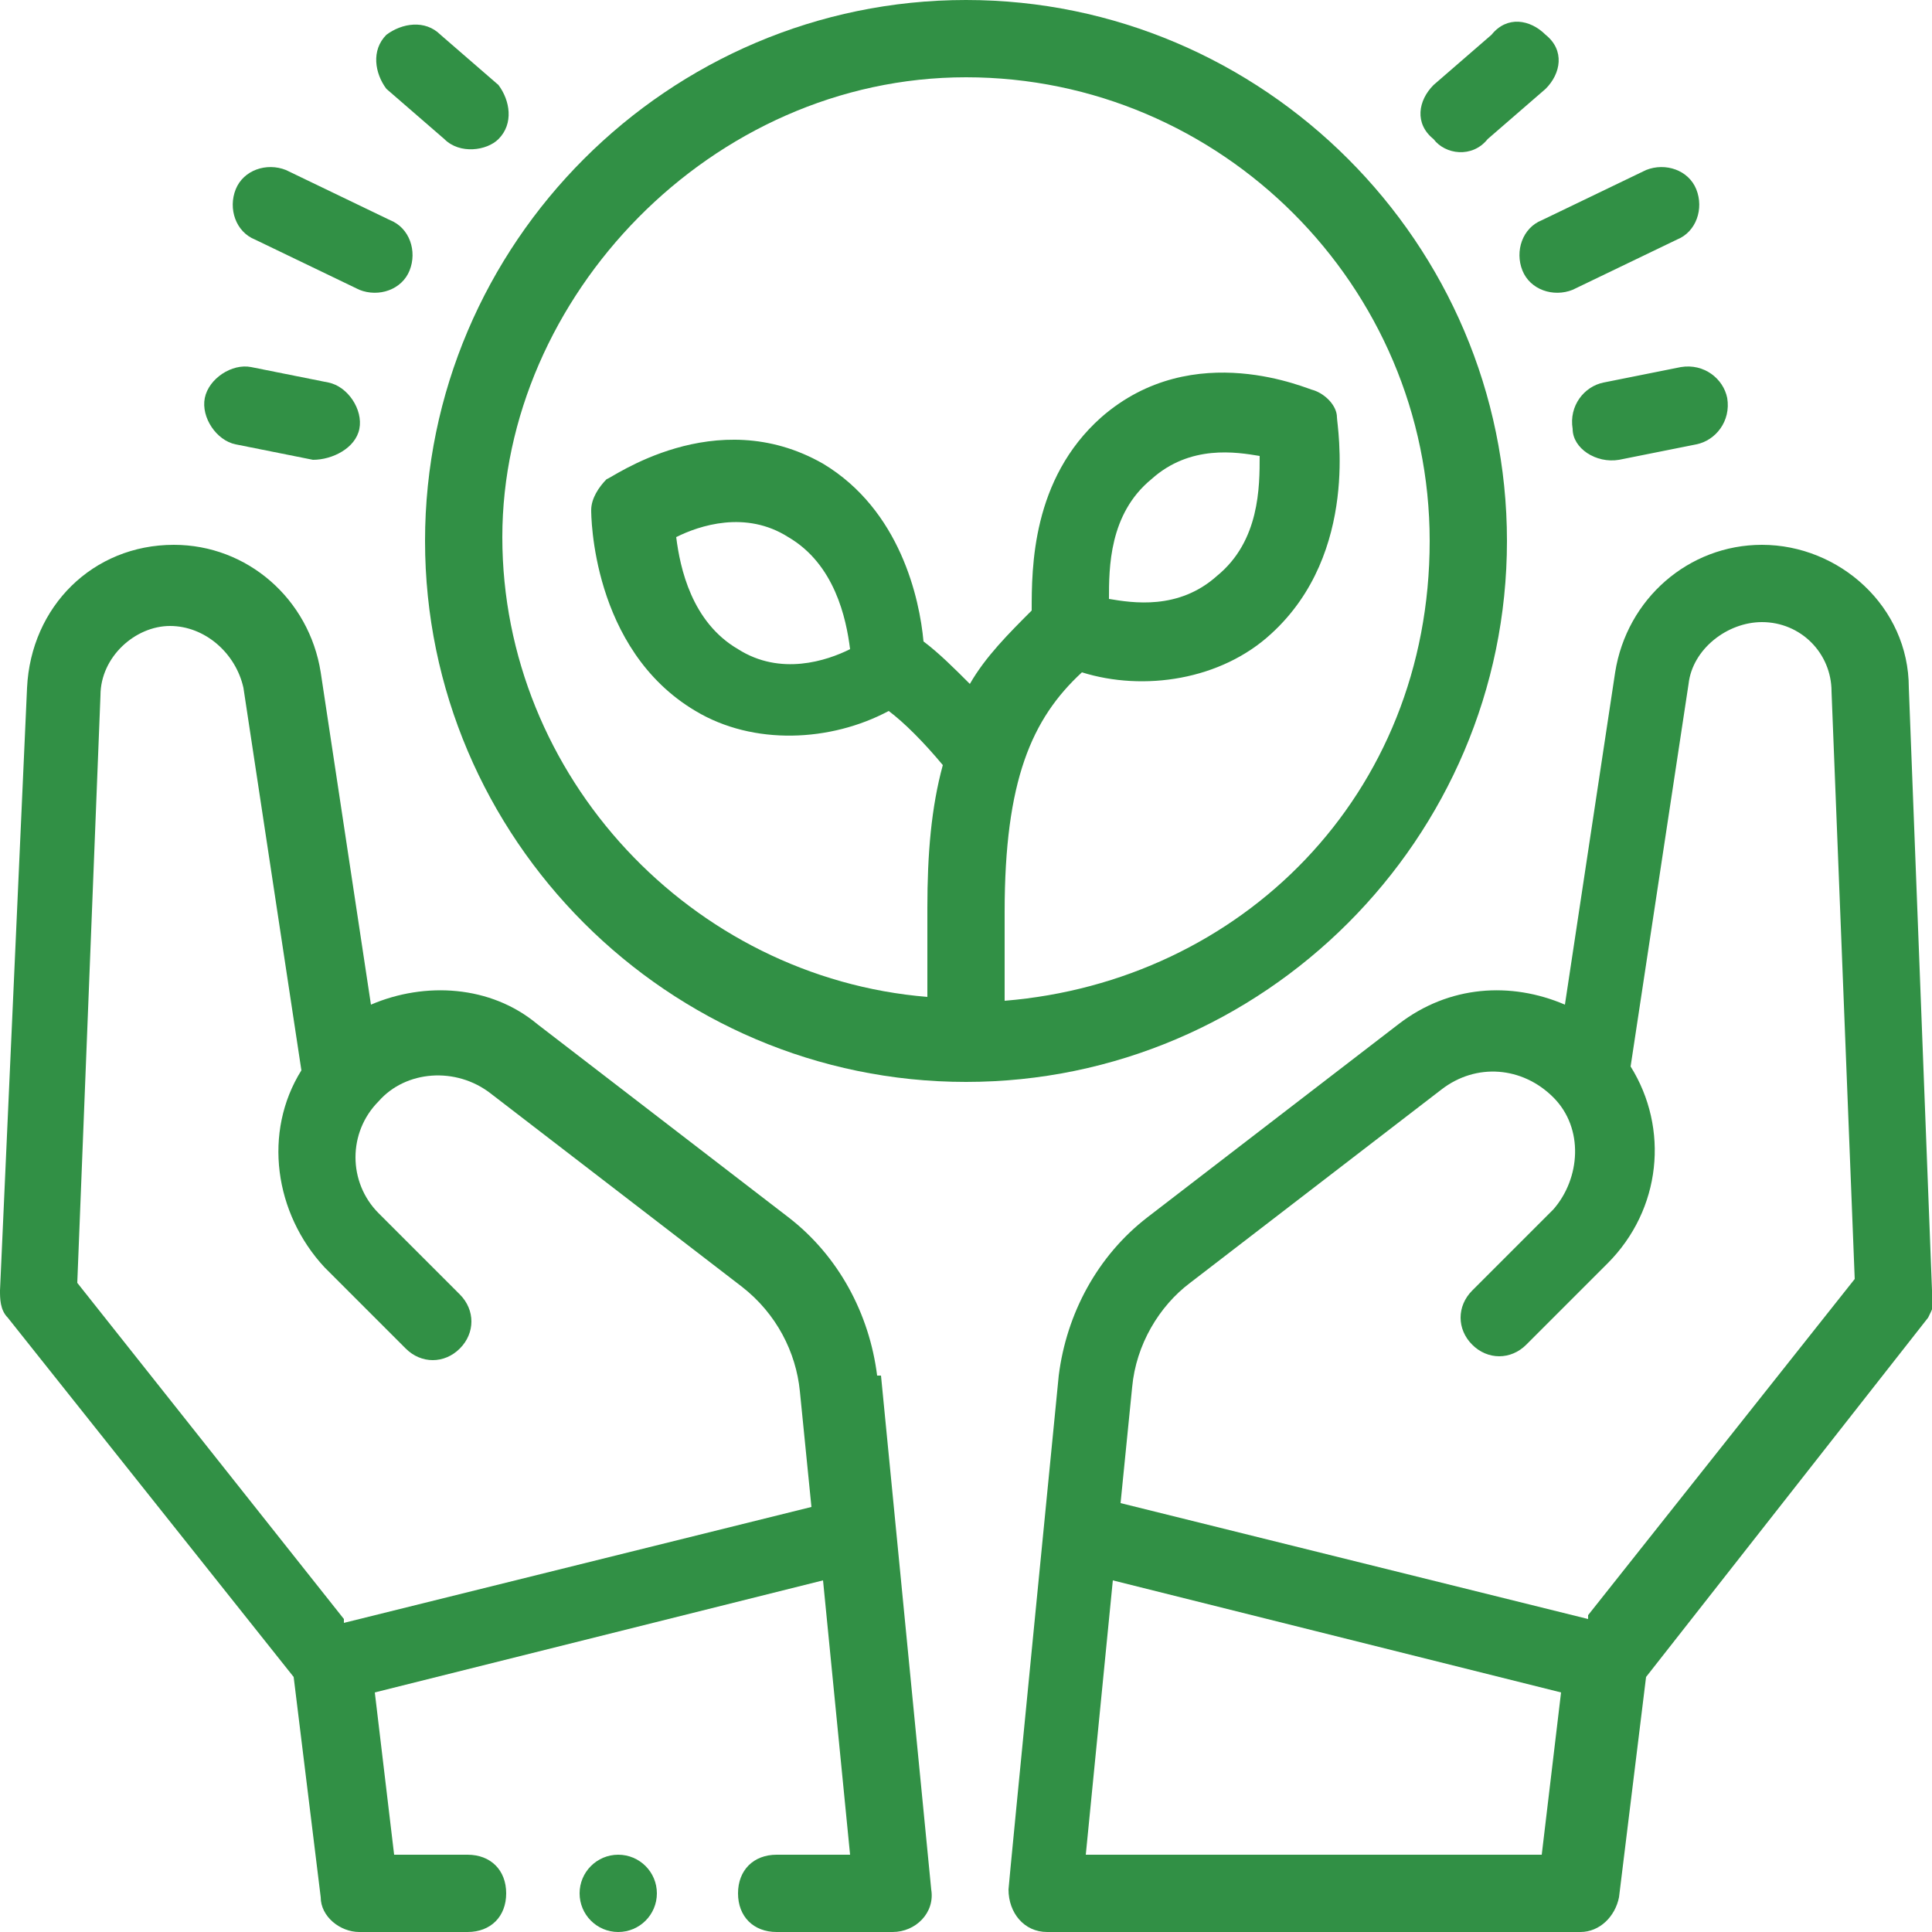
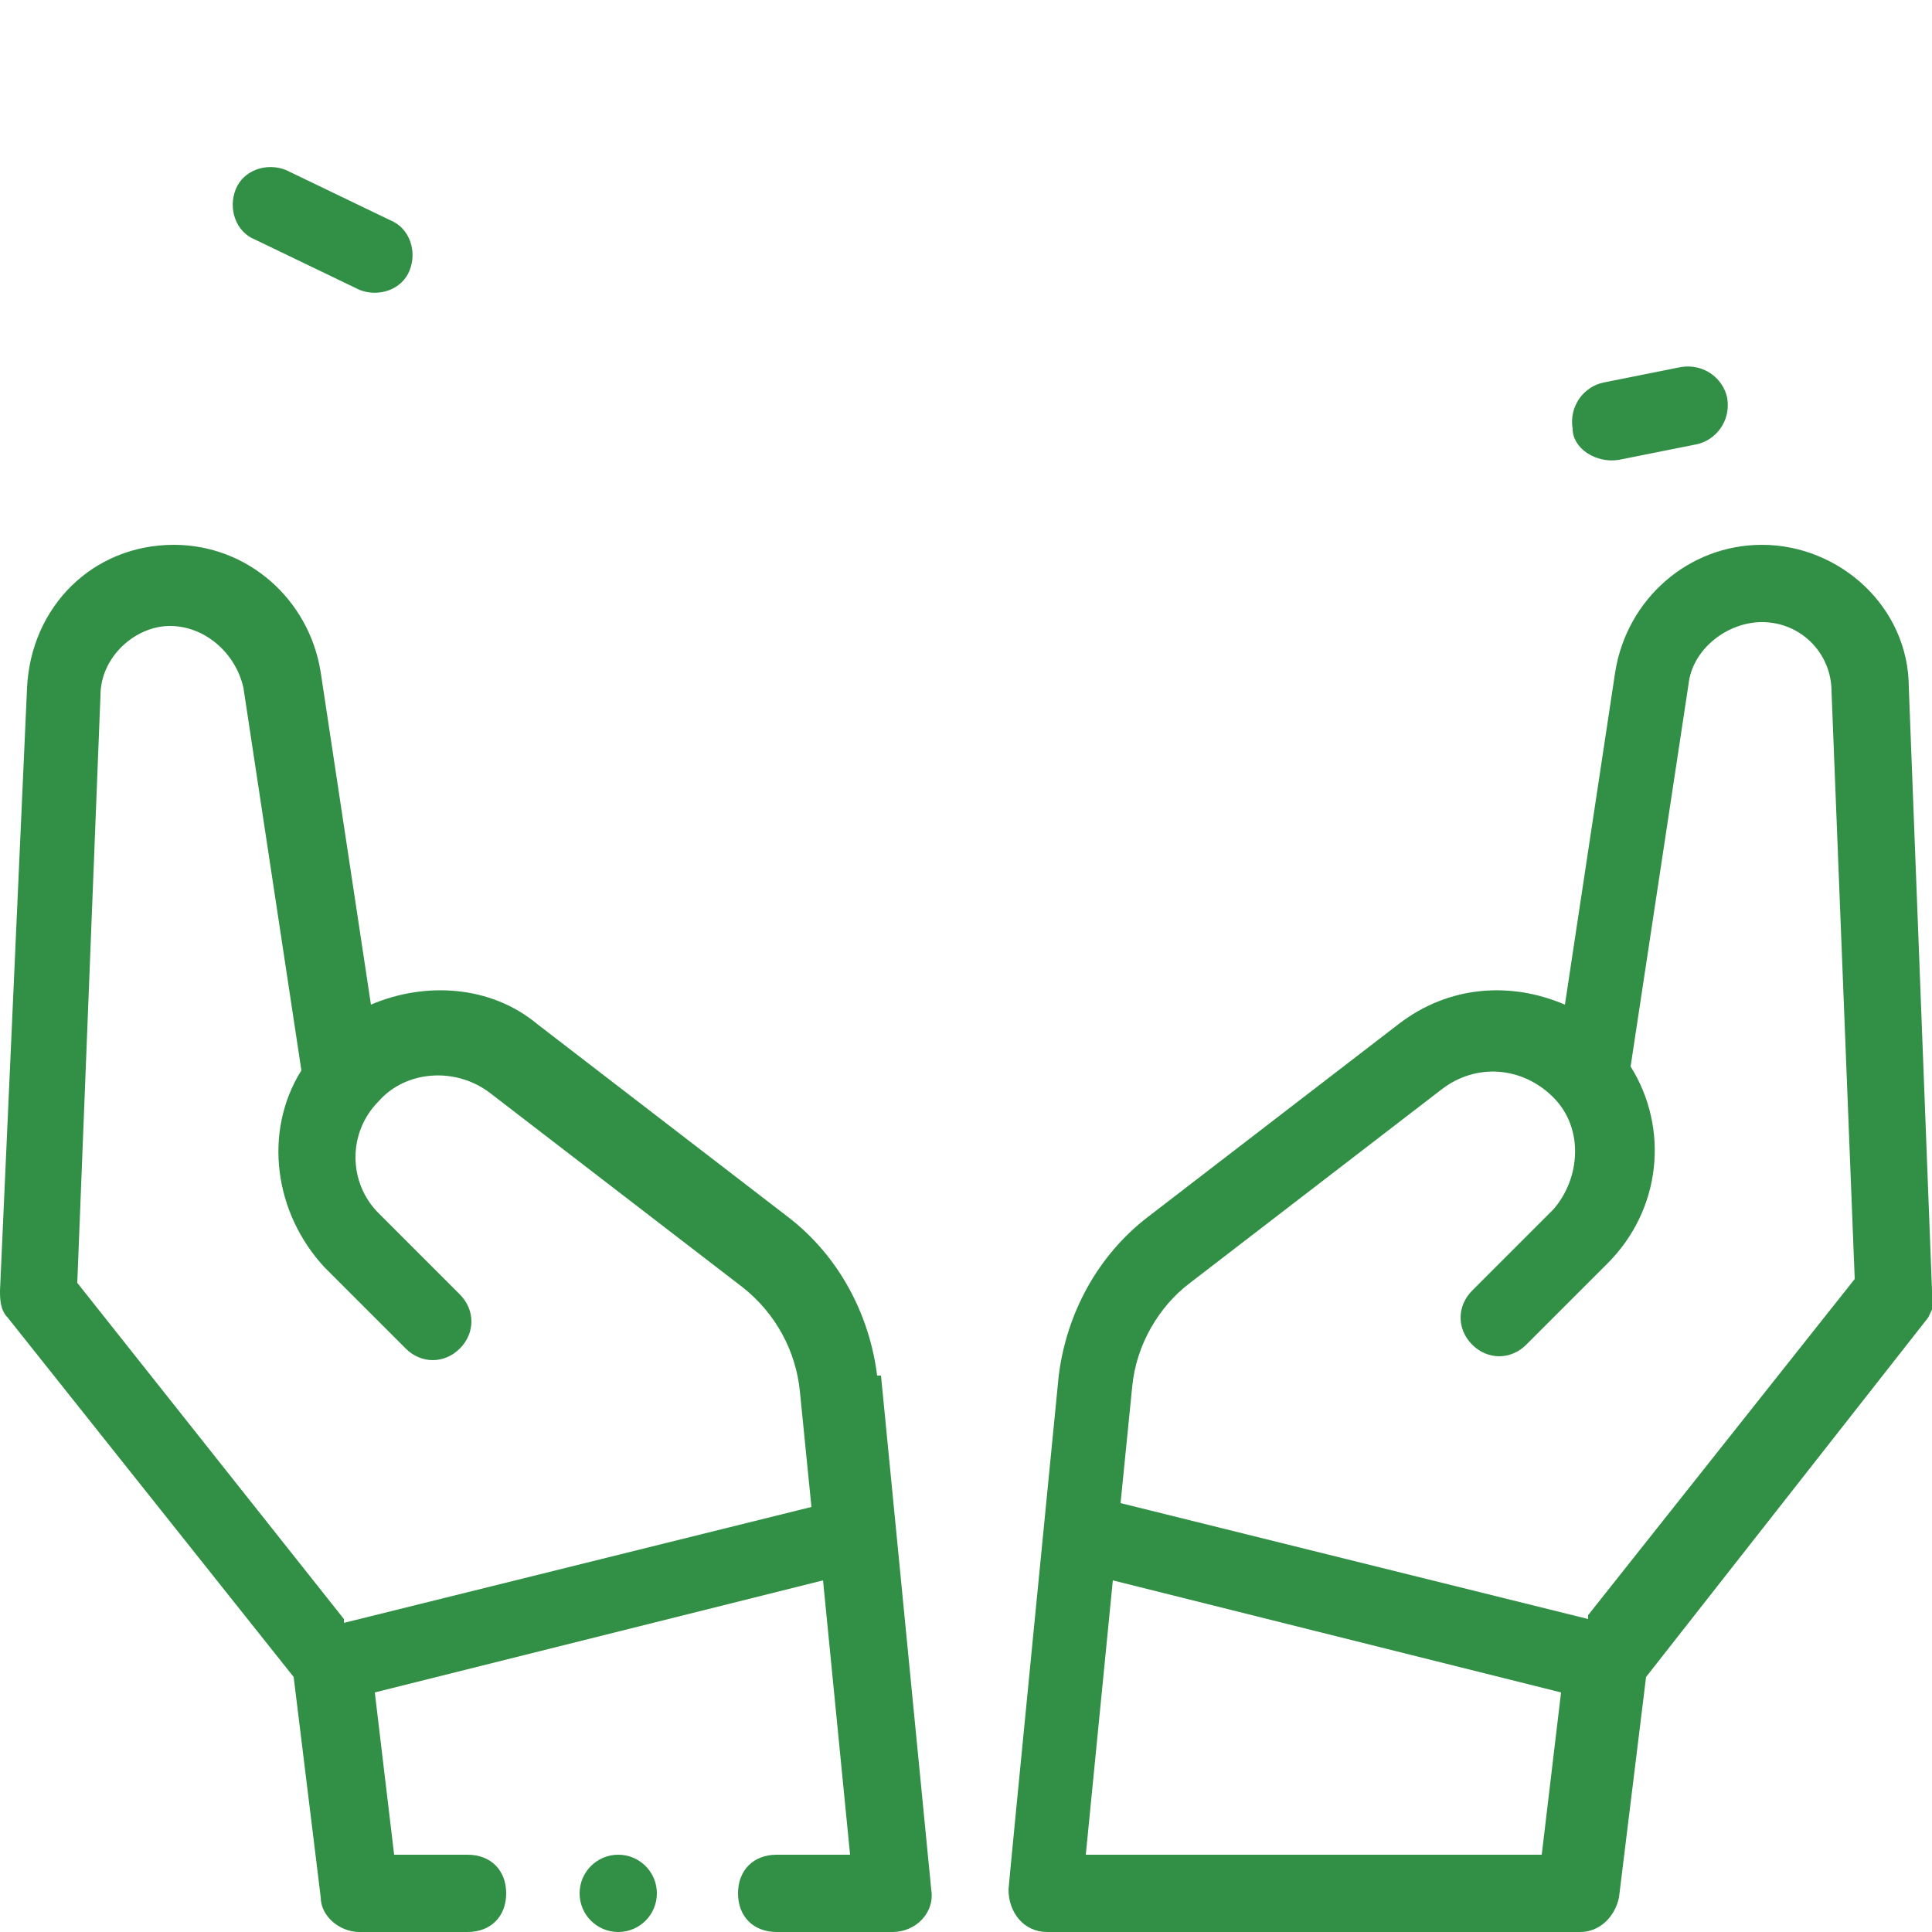
<svg xmlns="http://www.w3.org/2000/svg" viewBox="0 0 50 50">
  <defs>
    <style>      .cls-1 {        fill: #319045;      }    </style>
  </defs>
  <g>
    <g id="Layer_1">
      <g>
        <path class="cls-1" d="M22.7,35.6c-.2-1.6-1-3.1-2.3-4.1l-6.5-5c-1.2-1-2.9-1.1-4.3-.5l-1.3-8.6c-.3-1.9-1.9-3.3-3.8-3.3h0c-2.1,0-3.7,1.6-3.8,3.7L0,33.4c0,.2,0,.5.2.7l7.4,9.3.7,5.7c0,.5.5.9,1,.9h2.8c.6,0,1-.4,1-1s-.4-1-1-1h-1.9l-.5-4.2,11.6-2.9.7,7.1h-1.9c-.6,0-1,.4-1,1s.4,1,1,1c0,0,3,0,3,0,.6,0,1.1-.5,1-1.1,0,0-1.3-13.3-1.3-13.3ZM8.9,41.9l-6.9-8.7.6-15.2c0-1,.9-1.8,1.8-1.8.9,0,1.7.7,1.9,1.6l1.5,9.9c-1,1.6-.7,3.7.6,5.1l2.1,2.1c.4.4,1,.4,1.4,0,.4-.4.4-1,0-1.4l-2.1-2.1c-.8-.8-.8-2.1,0-2.9.7-.8,2-.9,2.9-.2l6.5,5c.9.7,1.4,1.7,1.5,2.7l.3,3-12.1,3Z" />
        <path class="cls-1" d="M50,33.4l-.6-15.6c0-2.1-1.8-3.7-3.8-3.7h0c-1.9,0-3.5,1.4-3.8,3.3l-1.3,8.6c-1.4-.6-3-.5-4.3.5l-6.5,5c-1.3,1-2.1,2.5-2.3,4.1,0,0-1.3,13.2-1.3,13.3,0,.6.4,1.1,1,1.1h13.8c.5,0,.9-.4,1-.9l.7-5.7,7.3-9.3c.1-.2.2-.4.2-.7ZM39.9,48h-11.8l.7-7.1,11.6,2.9-.5,4.2ZM41.1,41.9l-12.1-3,.3-3c.1-1.1.7-2.1,1.5-2.7l6.5-5c.9-.7,2.1-.6,2.9.2.8.8.7,2.1,0,2.9l-2.1,2.1c-.4.4-.4,1,0,1.4.4.4,1,.4,1.4,0l2.1-2.1c1.4-1.4,1.6-3.5.6-5.1l1.5-9.9c.1-.9,1-1.6,1.9-1.6,1,0,1.8.8,1.8,1.8l.6,15.2-6.9,8.7Z" />
-         <path class="cls-1" d="M39.4,7c.2.5.8.7,1.3.5l2.7-1.3c.5-.2.7-.8.5-1.3-.2-.5-.8-.7-1.3-.5l-2.7,1.3c-.5.2-.7.8-.5,1.3Z" />
        <path class="cls-1" d="M41.5,9.9c-.5.1-.9.6-.8,1.2,0,.5.6.9,1.2.8l2-.4c.5-.1.9-.6.8-1.2-.1-.5-.6-.9-1.2-.8l-2,.4Z" />
-         <path class="cls-1" d="M38.5,3.6l1.5-1.3c.4-.4.5-1,0-1.4-.4-.4-1-.5-1.4,0l-1.5,1.3c-.4.4-.5,1,0,1.4.3.4,1,.5,1.4,0Z" />
        <path class="cls-1" d="M6.6,6.2l2.7,1.3c.5.2,1.1,0,1.3-.5.2-.5,0-1.1-.5-1.3l-2.7-1.3c-.5-.2-1.1,0-1.3.5-.2.5,0,1.1.5,1.3Z" />
-         <path class="cls-1" d="M6.1,11.5l2,.4c.5,0,1.1-.3,1.2-.8.1-.5-.3-1.1-.8-1.2l-2-.4c-.5-.1-1.1.3-1.2.8-.1.5.3,1.1.8,1.2Z" />
-         <path class="cls-1" d="M11.5,3.6c.4.4,1.1.3,1.4,0,.4-.4.3-1,0-1.4l-1.5-1.3c-.4-.4-1-.3-1.4,0-.4.4-.3,1,0,1.4l1.5,1.3Z" />
-         <path class="cls-1" d="M39,14c0-7.7-6.3-14-14-14s-14,6.3-14,14,6.3,14,14,14,14-6.3,14-14ZM26,25.9v-2.3c0-3.4.7-5,2-6.2,1.6.5,3.6.2,4.9-1,2.3-2.1,1.7-5.4,1.7-5.6,0-.3-.3-.6-.6-.7-.1,0-3.1-1.4-5.5.7-1.8,1.6-1.8,3.9-1.8,5-.6.6-1.2,1.2-1.6,1.9-.4-.4-.8-.8-1.2-1.1-.1-1.1-.6-3.4-2.6-4.6-2.8-1.6-5.5.4-5.6.4-.2.2-.4.5-.4.8,0,.1,0,3.6,2.7,5.2,1.5.9,3.5.8,5,0,.4.3.9.8,1.4,1.4-.3,1.1-.4,2.3-.4,3.7v2.3c-6.1-.5-11-5.7-11-11.9S18.4,2,25,2s12,5.4,12,12-4.9,11.4-11,11.9ZM29.8,12.4c1-.9,2.2-.7,2.8-.6,0,.8,0,2.2-1.1,3.1-1,.9-2.2.7-2.8.6,0-.8,0-2.2,1.1-3.1ZM22,16.8c-.6.3-1.8.7-2.9,0-1.2-.7-1.5-2.1-1.6-2.9.6-.3,1.8-.7,2.9,0,1.2.7,1.5,2.1,1.6,2.9Z" />
        <circle class="cls-1" cx="16" cy="49" r="1" />
      </g>
    </g>
  </g>
</svg>